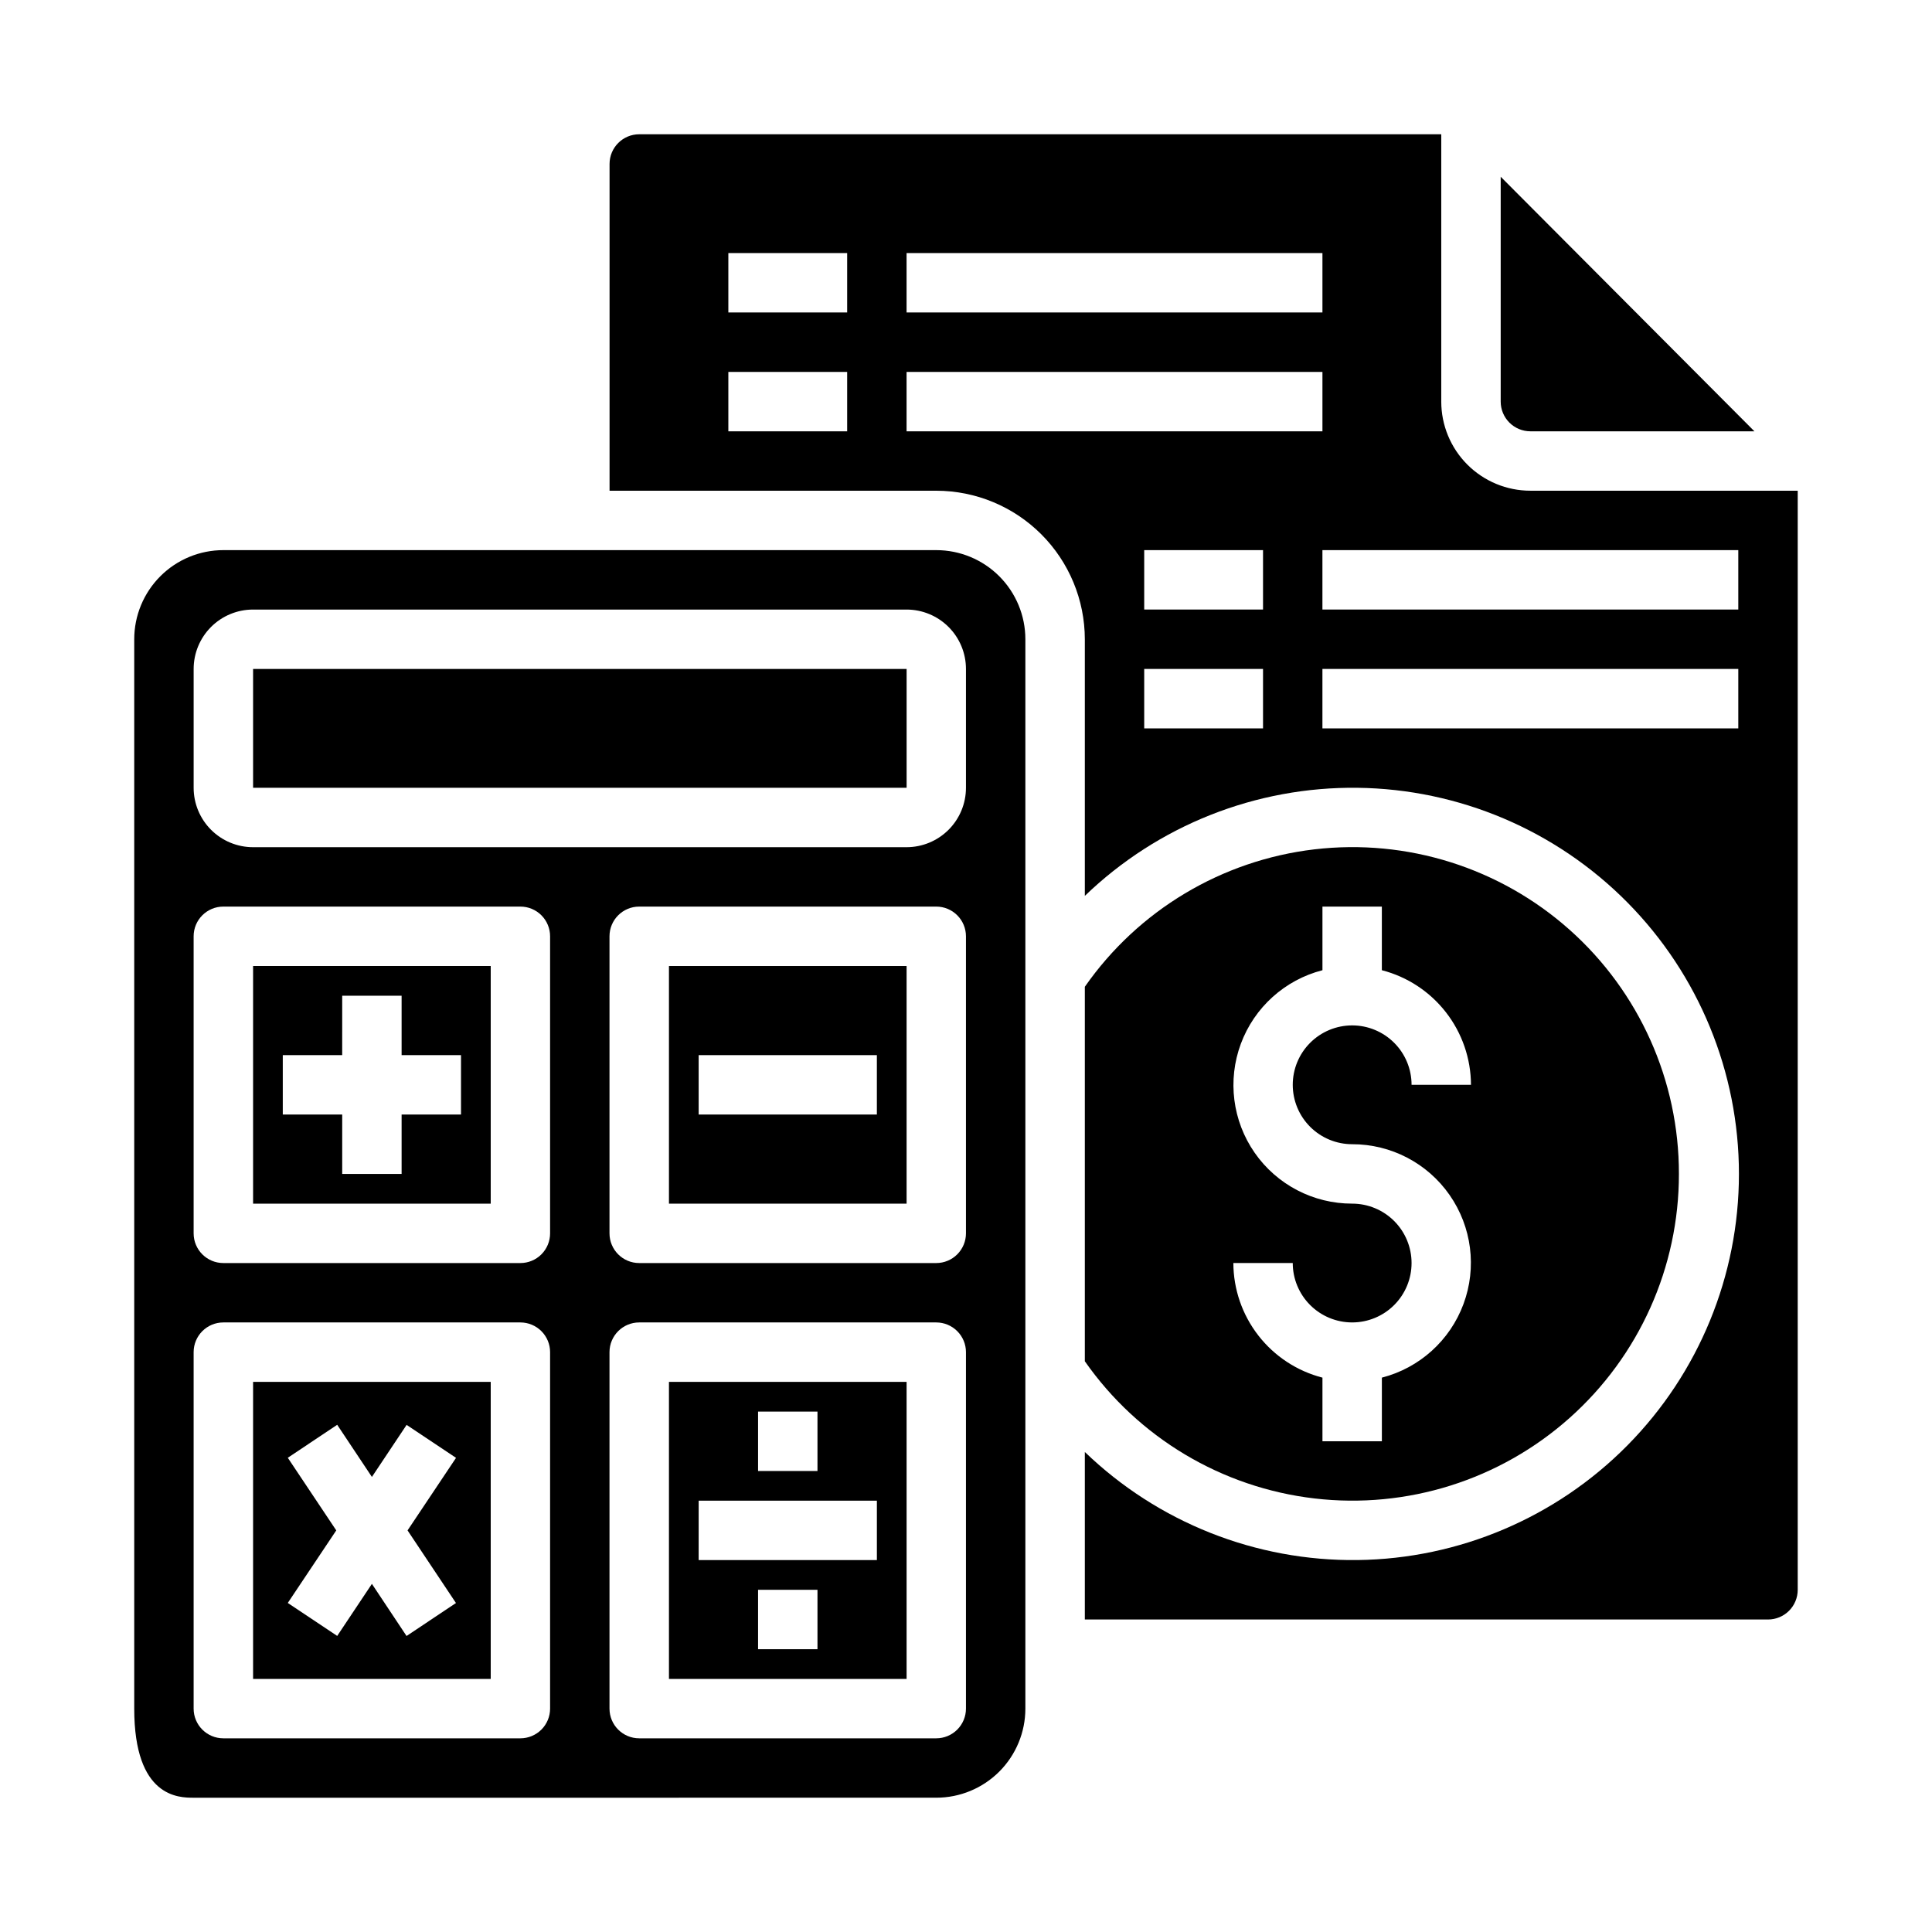
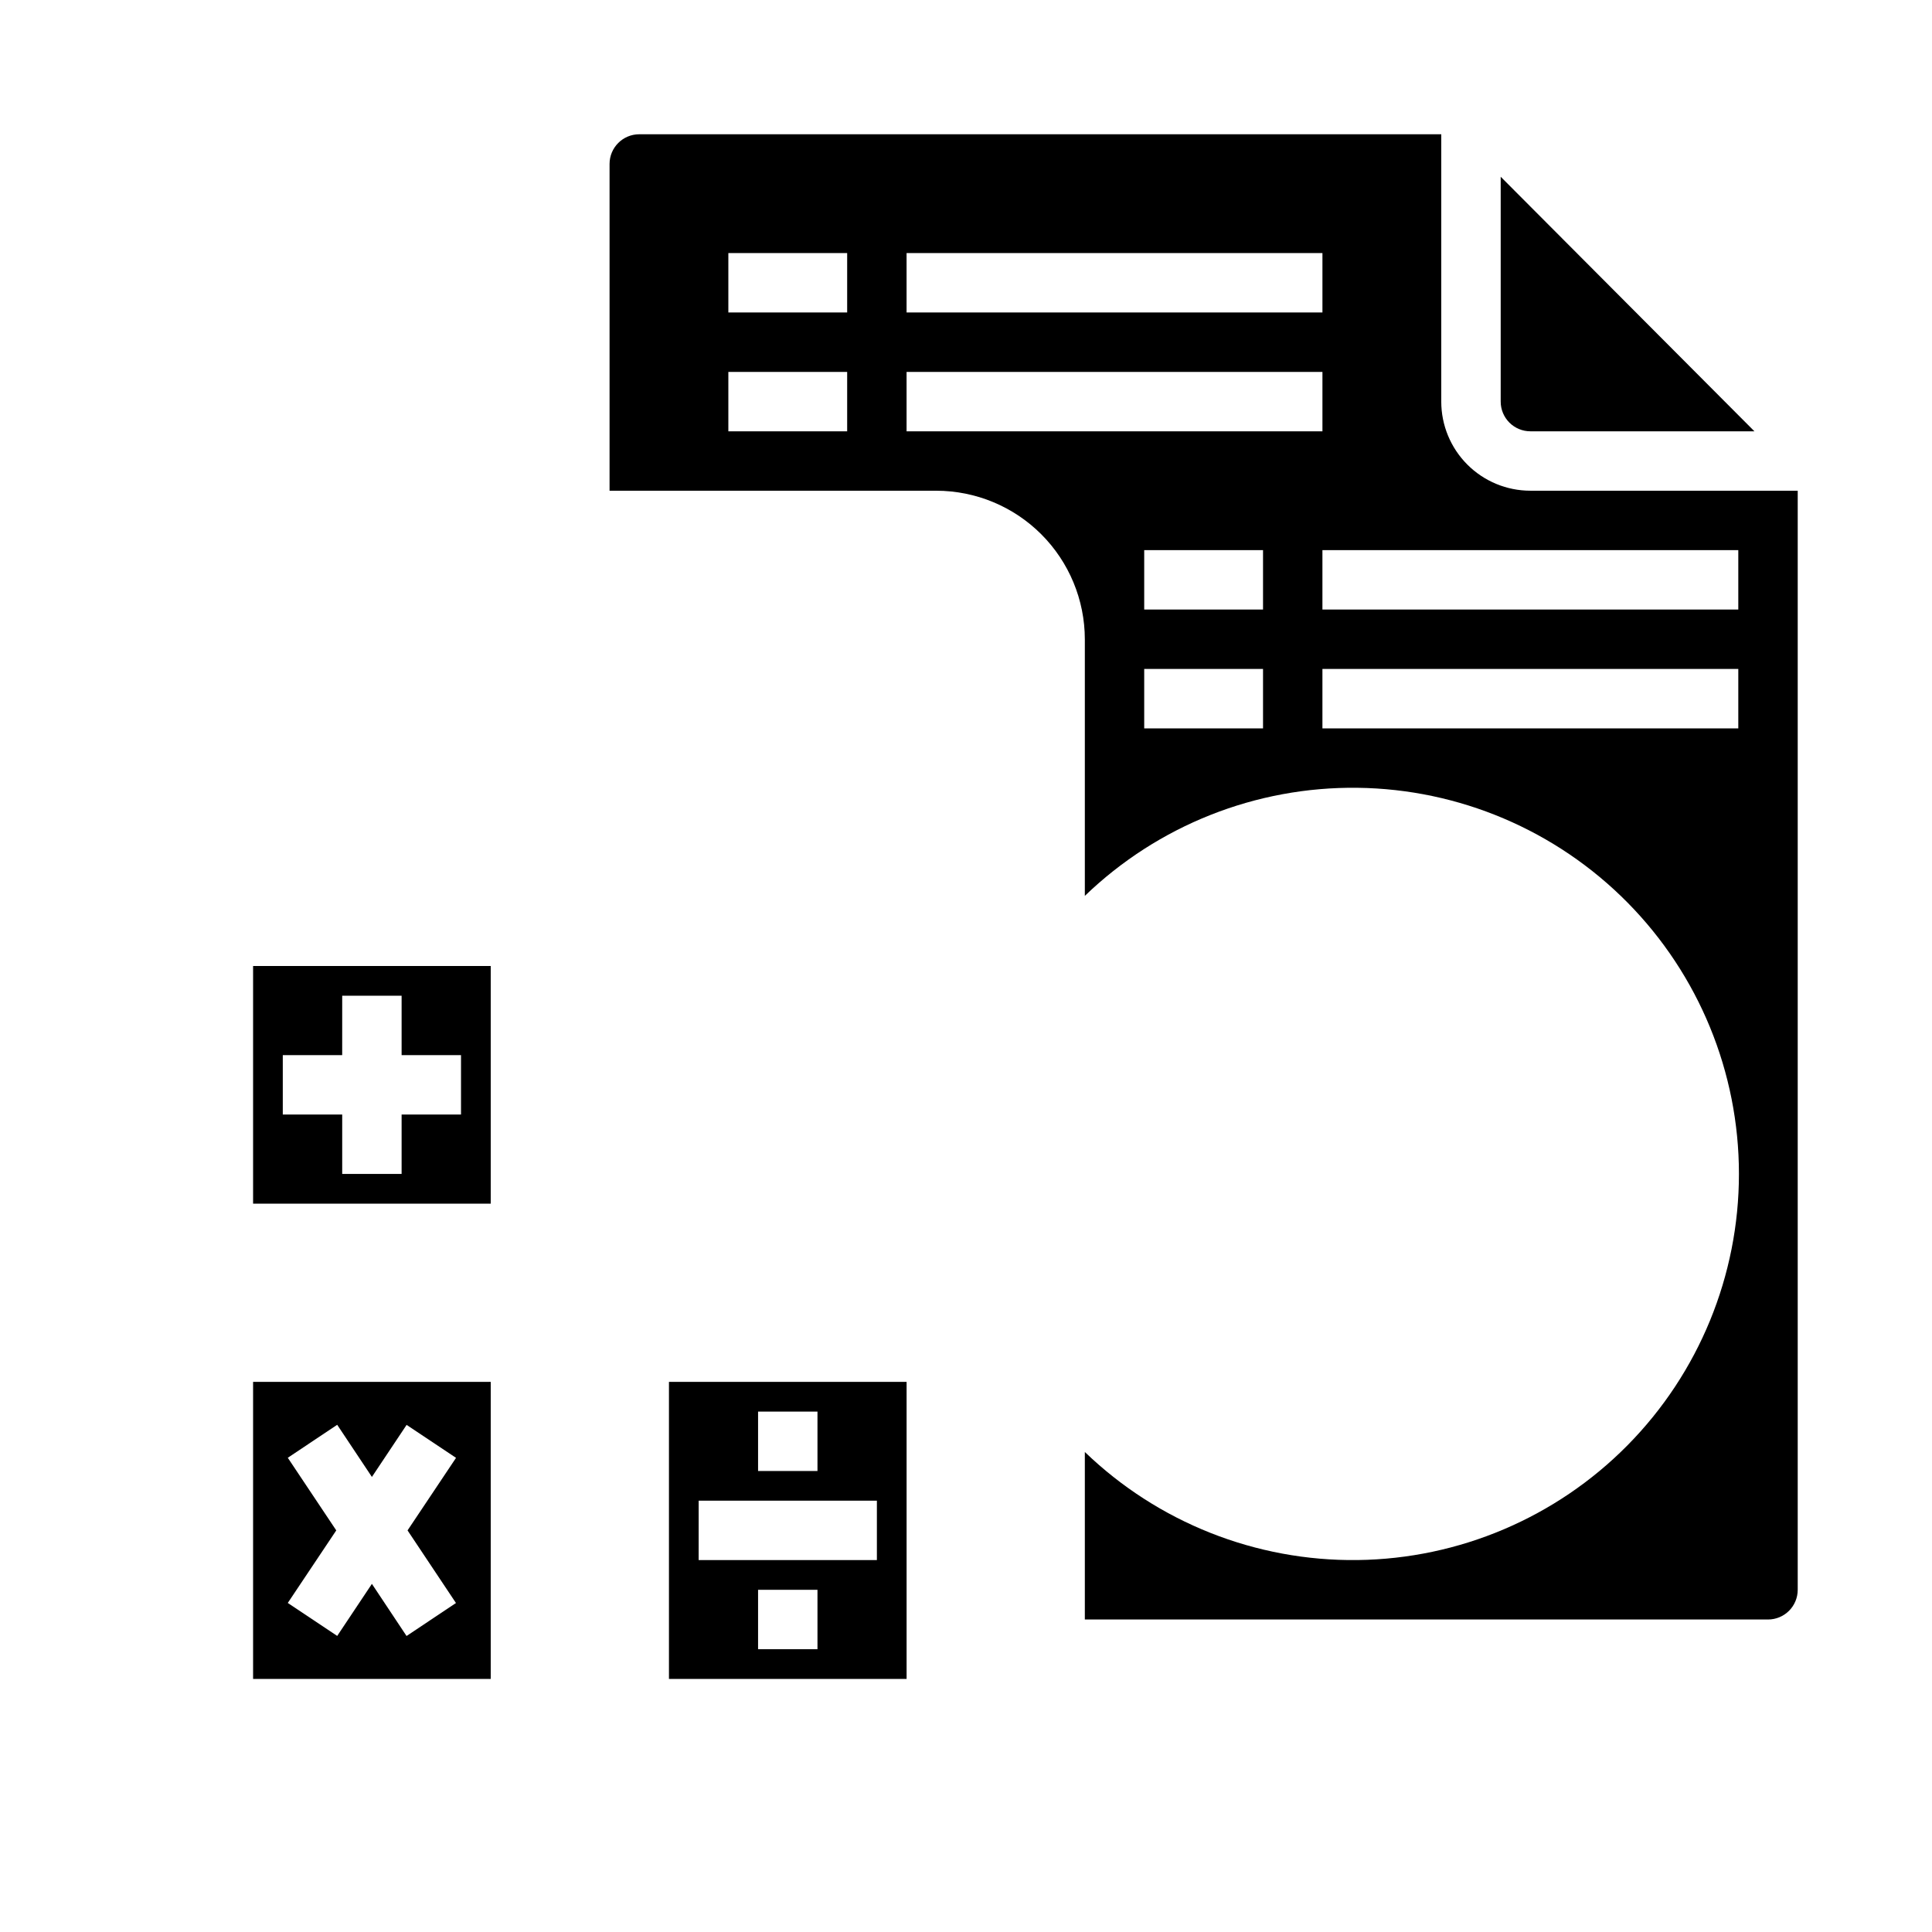
<svg xmlns="http://www.w3.org/2000/svg" fill="#000000" width="800px" height="800px" version="1.1" viewBox="144 144 512 512">
  <g>
    <path d="m211.07 588.93h62.977v-78.719h-62.977zm9.195-58.605 13.098-8.738 9.195 13.816 9.195-13.793 13.098 8.738-12.848 19.223 12.832 19.246-13.098 8.738-9.18-13.812-9.195 13.793-13.098-8.738 12.848-19.227z" />
    <path d="m211.07 462.98h62.977v-62.977h-62.977zm7.871-39.359h15.742l0.004-15.746h15.742v15.742h15.742v15.742l-15.742 0.004v15.742h-15.742v-15.742h-15.746z" />
    <path d="m321.28 588.93h62.977v-78.719h-62.977zm39.359-7.871h-15.742v-15.742h15.742zm-15.742-62.977h15.742v15.742l-15.742 0.004zm-15.742 23.617h47.23v15.742h-47.234z" />
-     <path d="m321.28 462.98h62.977v-62.977h-62.977zm7.871-39.359h47.23v15.742h-47.23z" />
-     <path d="m392.12 289.79h-188.93c-6.266 0-12.273 2.488-16.699 6.918-4.43 4.43-6.918 10.438-6.918 16.699v283.39c0 23.617 11.848 23.617 15.742 23.617l196.8-0.004c6.266 0 12.273-2.488 16.699-6.914 4.43-4.43 6.918-10.438 6.918-16.699v-283.39c0-6.262-2.488-12.27-6.918-16.699-4.426-4.43-10.434-6.918-16.699-6.918zm-102.34 307.01c0 2.086-0.828 4.09-2.305 5.566-1.477 1.473-3.477 2.305-5.566 2.305h-78.719c-4.348 0-7.875-3.523-7.875-7.871v-94.465c0-4.348 3.527-7.875 7.875-7.875h78.719c2.09 0 4.09 0.832 5.566 2.309 1.477 1.477 2.305 3.477 2.305 5.566zm0-125.95c0 2.086-0.828 4.09-2.305 5.566-1.477 1.477-3.477 2.305-5.566 2.305h-78.719c-4.348 0-7.875-3.523-7.875-7.871v-78.723c0-4.348 3.527-7.871 7.875-7.871h78.719c2.09 0 4.09 0.828 5.566 2.305 1.477 1.477 2.305 3.481 2.305 5.566zm110.21 125.95c0 2.086-0.832 4.09-2.309 5.566-1.477 1.473-3.477 2.305-5.566 2.305h-78.719c-4.348 0-7.871-3.523-7.871-7.871v-94.465c0-4.348 3.523-7.875 7.871-7.875h78.719c2.09 0 4.09 0.832 5.566 2.309 1.477 1.477 2.309 3.477 2.309 5.566zm0-125.95c0 2.086-0.832 4.09-2.309 5.566-1.477 1.477-3.477 2.305-5.566 2.305h-78.719c-4.348 0-7.871-3.523-7.871-7.871v-78.723c0-4.348 3.523-7.871 7.871-7.871h78.719c2.09 0 4.09 0.828 5.566 2.305 1.477 1.477 2.309 3.481 2.309 5.566zm0-118.08c0 4.176-1.66 8.18-4.613 11.133-2.953 2.953-6.957 4.613-11.133 4.613h-173.18c-4.176 0-8.18-1.66-11.133-4.613-2.953-2.953-4.613-6.957-4.613-11.133v-31.488c0-4.176 1.66-8.18 4.613-11.133s6.957-4.609 11.133-4.609h173.18c4.176 0 8.18 1.656 11.133 4.609s4.613 6.957 4.613 11.133z" />
-     <path d="m211.07 321.28h173.19v31.488h-173.19z" />
-     <path d="m588.93 455.1c0.031-24.719-10.516-48.27-28.977-64.707-18.465-16.438-43.078-24.191-67.629-21.305-24.551 2.891-46.691 16.145-60.832 36.418v99.242c14.16 20.254 36.305 33.484 60.848 36.355 24.547 2.875 49.148-4.883 67.602-21.316 18.457-16.434 29.008-39.973 28.988-64.688zm-118.08 23.617h15.742c0 4.176 1.66 8.18 4.613 11.133 2.953 2.953 6.957 4.609 11.133 4.609 4.176 0 8.18-1.656 11.133-4.609 2.953-2.953 4.609-6.957 4.609-11.133s-1.656-8.18-4.609-11.133c-2.953-2.953-6.957-4.609-11.133-4.609-10.297 0.012-19.941-5.019-25.828-13.465-5.883-8.449-7.254-19.242-3.676-28.891 3.582-9.652 11.66-16.938 21.629-19.504v-16.863h15.742v16.863h0.004c6.738 1.738 12.711 5.664 16.984 11.16 4.273 5.492 6.606 12.25 6.633 19.211h-15.746c0-4.176-1.656-8.184-4.609-11.133-2.953-2.953-6.957-4.613-11.133-4.613-4.176 0-8.18 1.66-11.133 4.613-2.953 2.949-4.613 6.957-4.613 11.133s1.66 8.18 4.613 11.133c2.953 2.949 6.957 4.609 11.133 4.609 10.293-0.012 19.941 5.016 25.824 13.465 5.883 8.445 7.258 19.238 3.676 28.891-3.578 9.652-11.66 16.938-21.629 19.504v16.859h-15.746v-16.859c-6.738-1.742-12.711-5.664-16.984-11.16-4.273-5.496-6.606-12.25-6.629-19.211z" />
    <path d="m525.95 250.43v-70.848h-212.54c-4.348 0-7.871 3.523-7.871 7.871v86.594h86.59c10.438 0.012 20.441 4.164 27.82 11.543 7.379 7.379 11.527 17.383 11.543 27.816v68.008c19.383-18.684 45.352-28.973 72.273-28.641 26.918 0.332 52.625 11.262 71.543 30.414 18.918 19.156 29.527 44.992 29.527 71.914 0 26.922-10.609 52.762-29.527 71.914-18.918 19.156-44.625 30.082-71.543 30.414-26.922 0.332-52.891-9.957-72.273-28.637v44.391h181.05c2.09 0 4.09-0.828 5.566-2.305 1.477-1.477 2.305-3.481 2.305-5.566v-291.27h-70.848c-6.262 0-12.27-2.488-16.699-6.918-4.43-4.43-6.918-10.434-6.918-16.699zm-141.7-39.359h110.21v15.742h-110.21zm-15.742 47.23h-31.488v-15.742h31.488zm0-31.488h-31.488v-15.742h31.488zm15.742 31.488v-15.742h110.21v15.742zm94.465 78.723h-31.488v-15.746h31.488zm0-31.488h-31.488v-15.746h31.488zm125.95 31.488h-110.21v-15.746h110.21zm0-31.488h-110.21v-15.746h110.21z" />
    <path d="m549.57 258.3h59.371l-67.242-67.461v59.59c0 2.09 0.828 4.09 2.305 5.566 1.477 1.477 3.481 2.305 5.566 2.305z" />
  </g>
</svg>